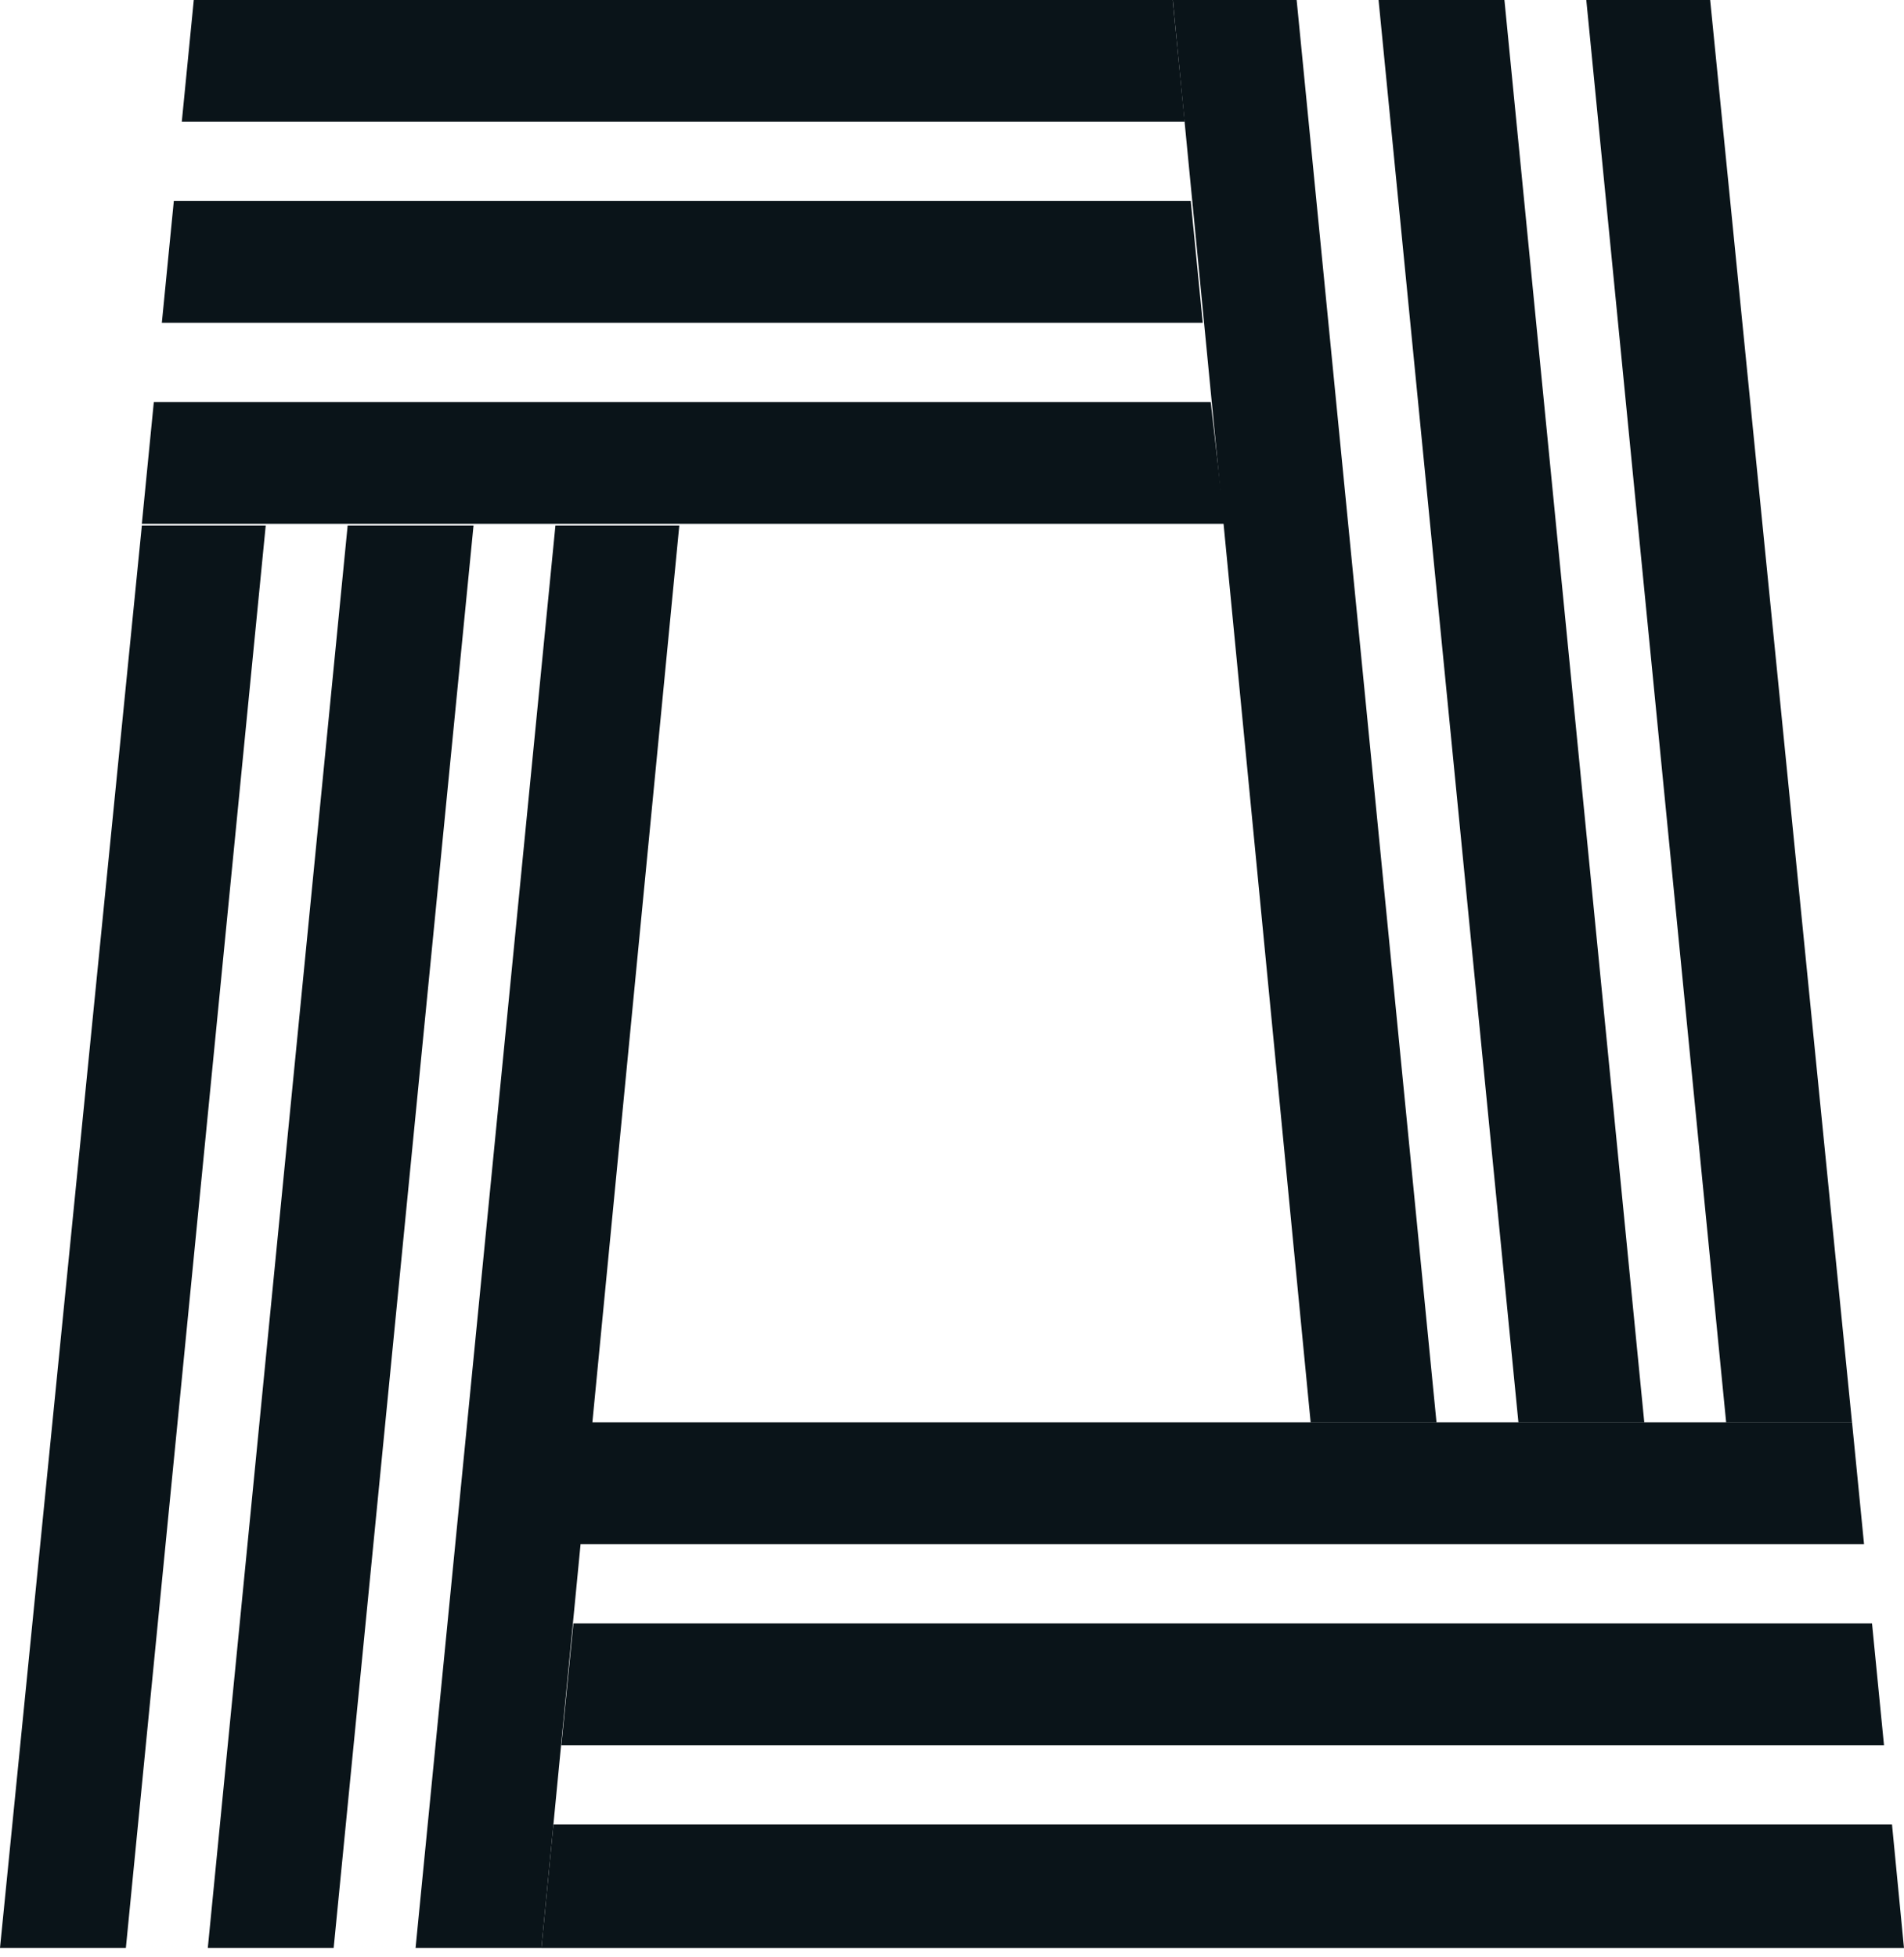
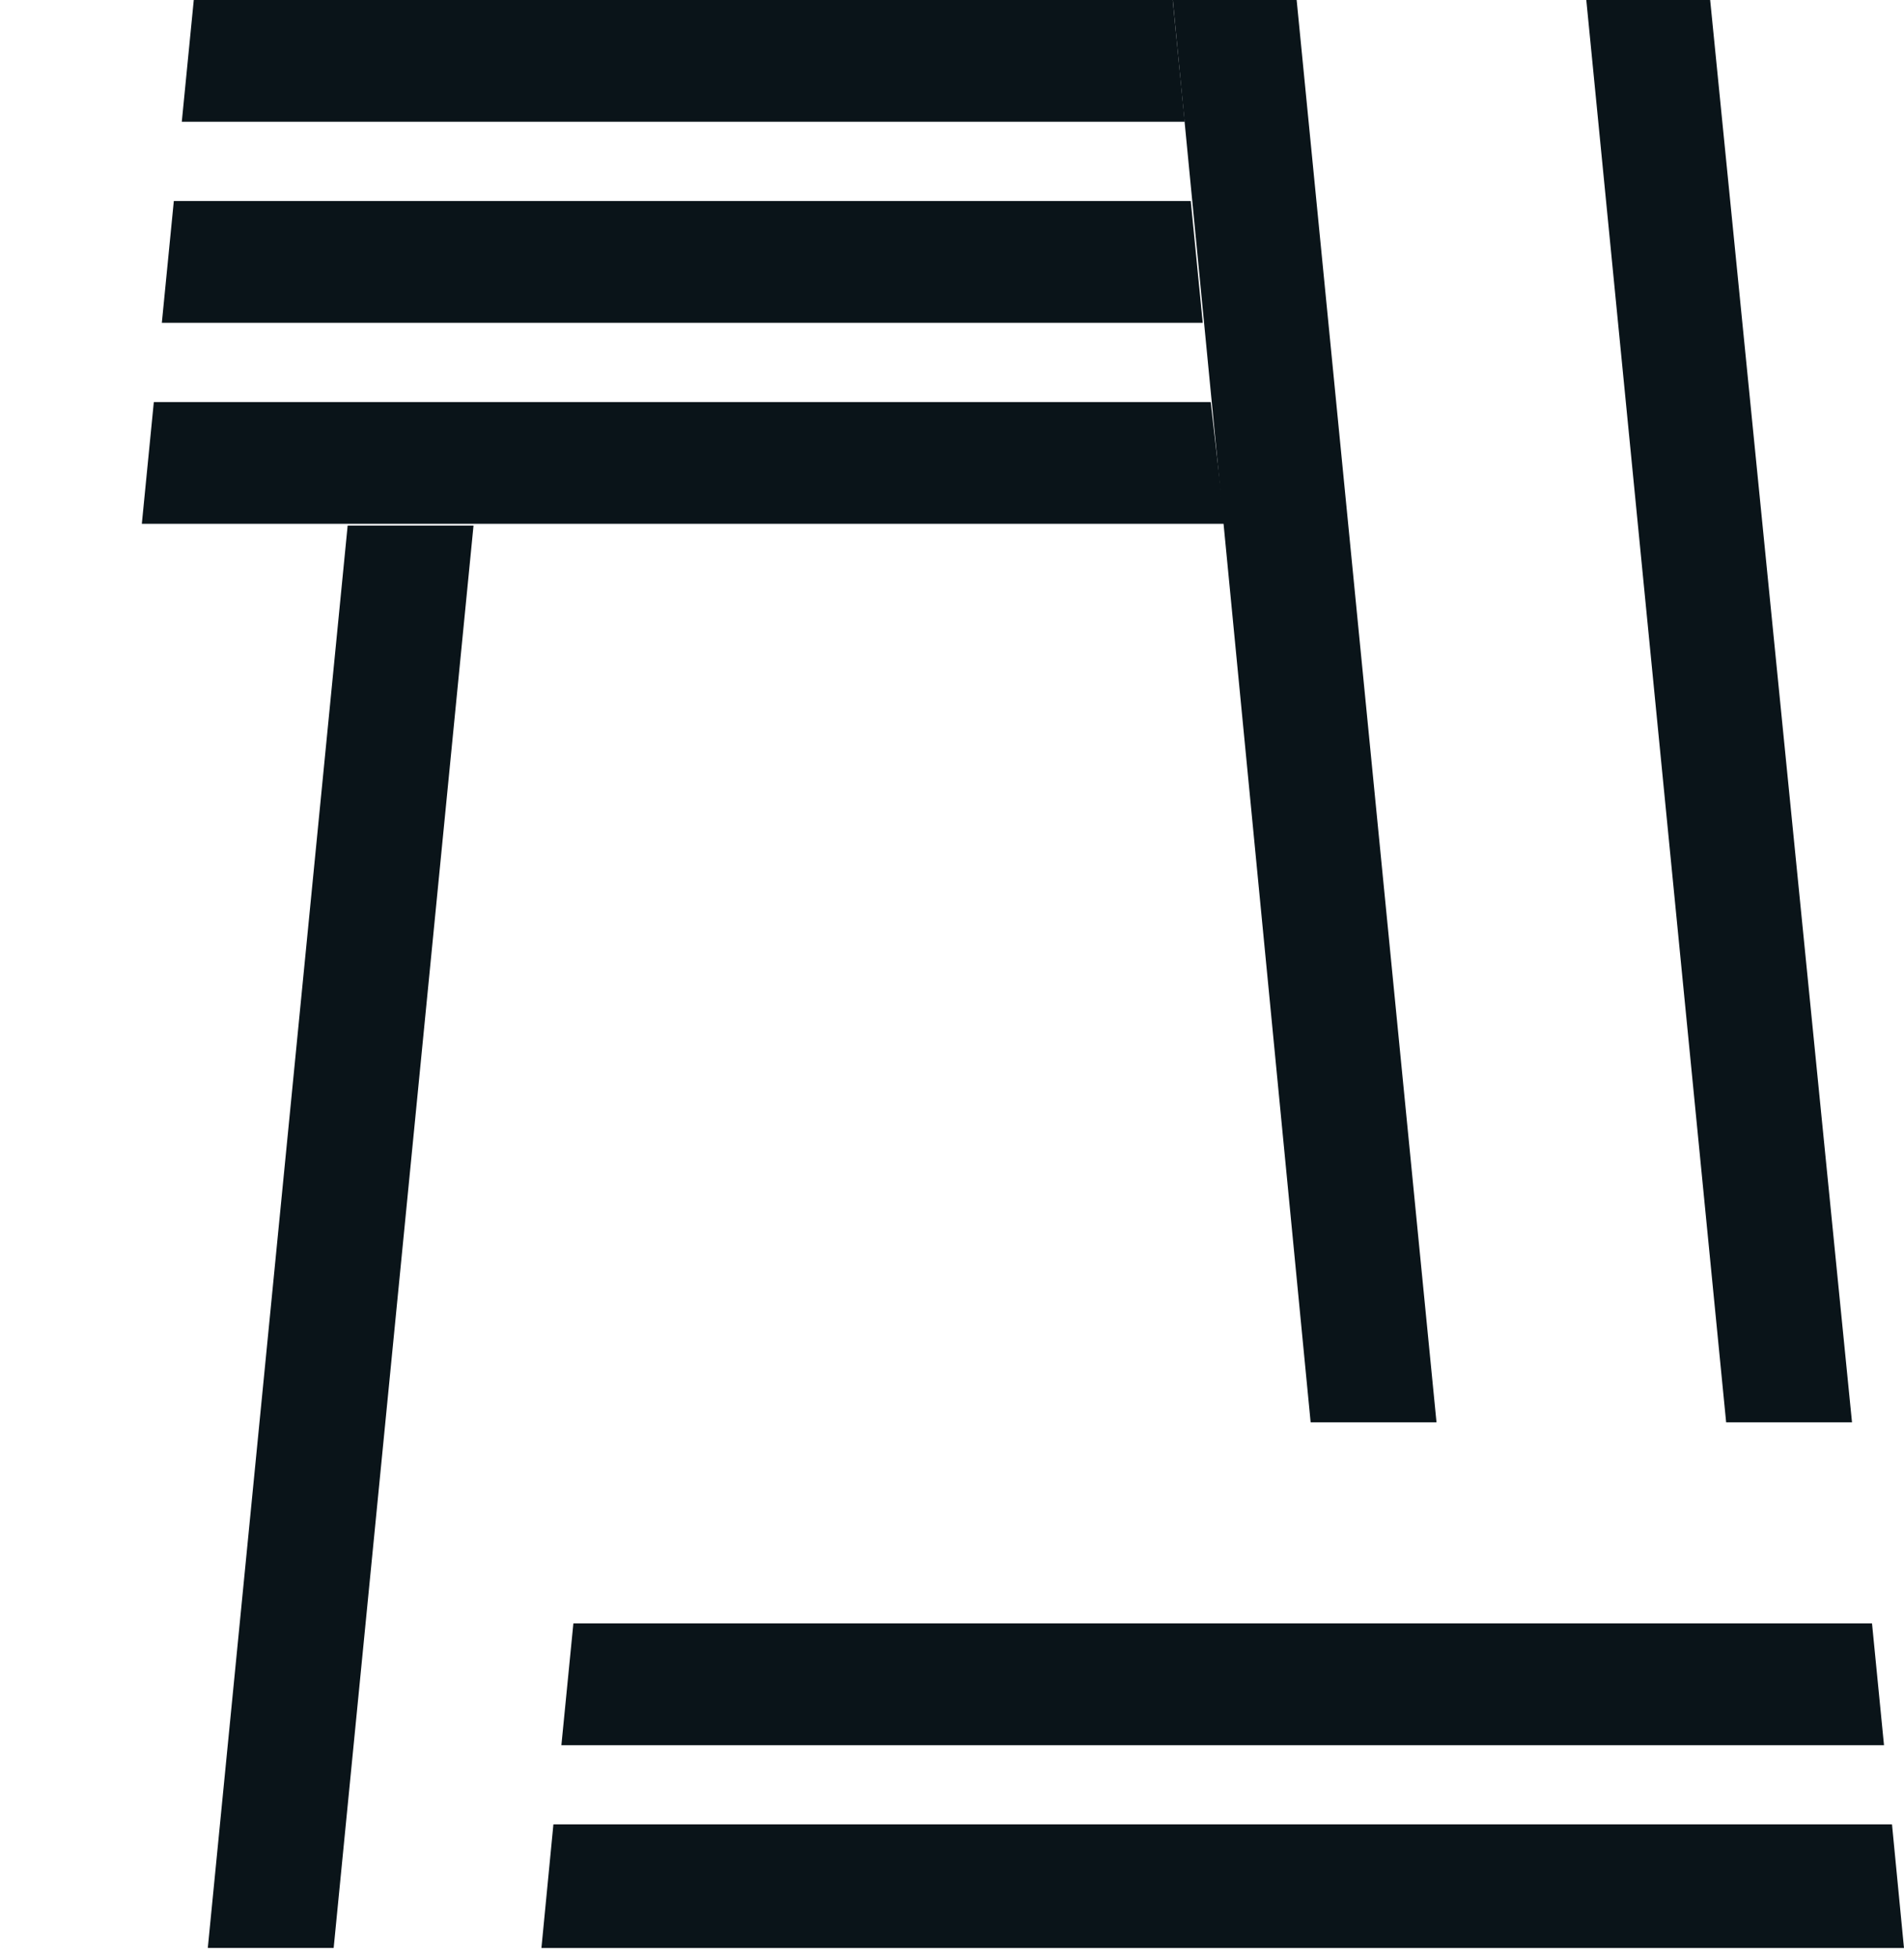
<svg xmlns="http://www.w3.org/2000/svg" width="180" height="185" viewBox="0 0 180 185" fill="none">
-   <path d="M143.548 134.434H155.447L142.225 0H130.326L143.548 134.434Z" fill="#0A1419" />
  <path d="M163.186 134.434H175.085L161.675 0H149.965L163.186 134.434Z" fill="#0A1419" />
  <path d="M123.905 134.434H135.804L122.582 0H110.872L123.905 134.434Z" fill="#0A1419" />
  <path d="M51.185 184.12H179.998L178.865 172.43H52.318L51.185 184.12Z" fill="#0A1419" />
  <path d="M31.544 184.114H19.645L32.866 49.68H44.765L31.544 184.114Z" fill="#0A1419" />
-   <path d="M11.899 184.114H0L13.41 49.68H25.12L11.899 184.114Z" fill="#0A1419" />
-   <path d="M51.186 184.114H39.287L52.508 49.68H64.219L51.186 184.114Z" fill="#0A1419" />
-   <path d="M54.774 145.945H176.222L175.089 134.438H55.908L54.774 145.945Z" fill="#0A1419" />
  <path d="M53.073 164.945H178.109L176.976 153.438H54.206L53.073 164.945Z" fill="#0A1419" />
  <path d="M13.409 49.507H115.78L114.458 38H14.542L13.409 49.507Z" fill="#0A1419" />
  <path d="M17.186 11.507H112.001L110.868 0H18.319L17.186 11.507Z" fill="#0A1419" />
  <path d="M15.3 30.507H113.704L112.571 19H16.433L15.3 30.507Z" fill="#0A1419" />
</svg>